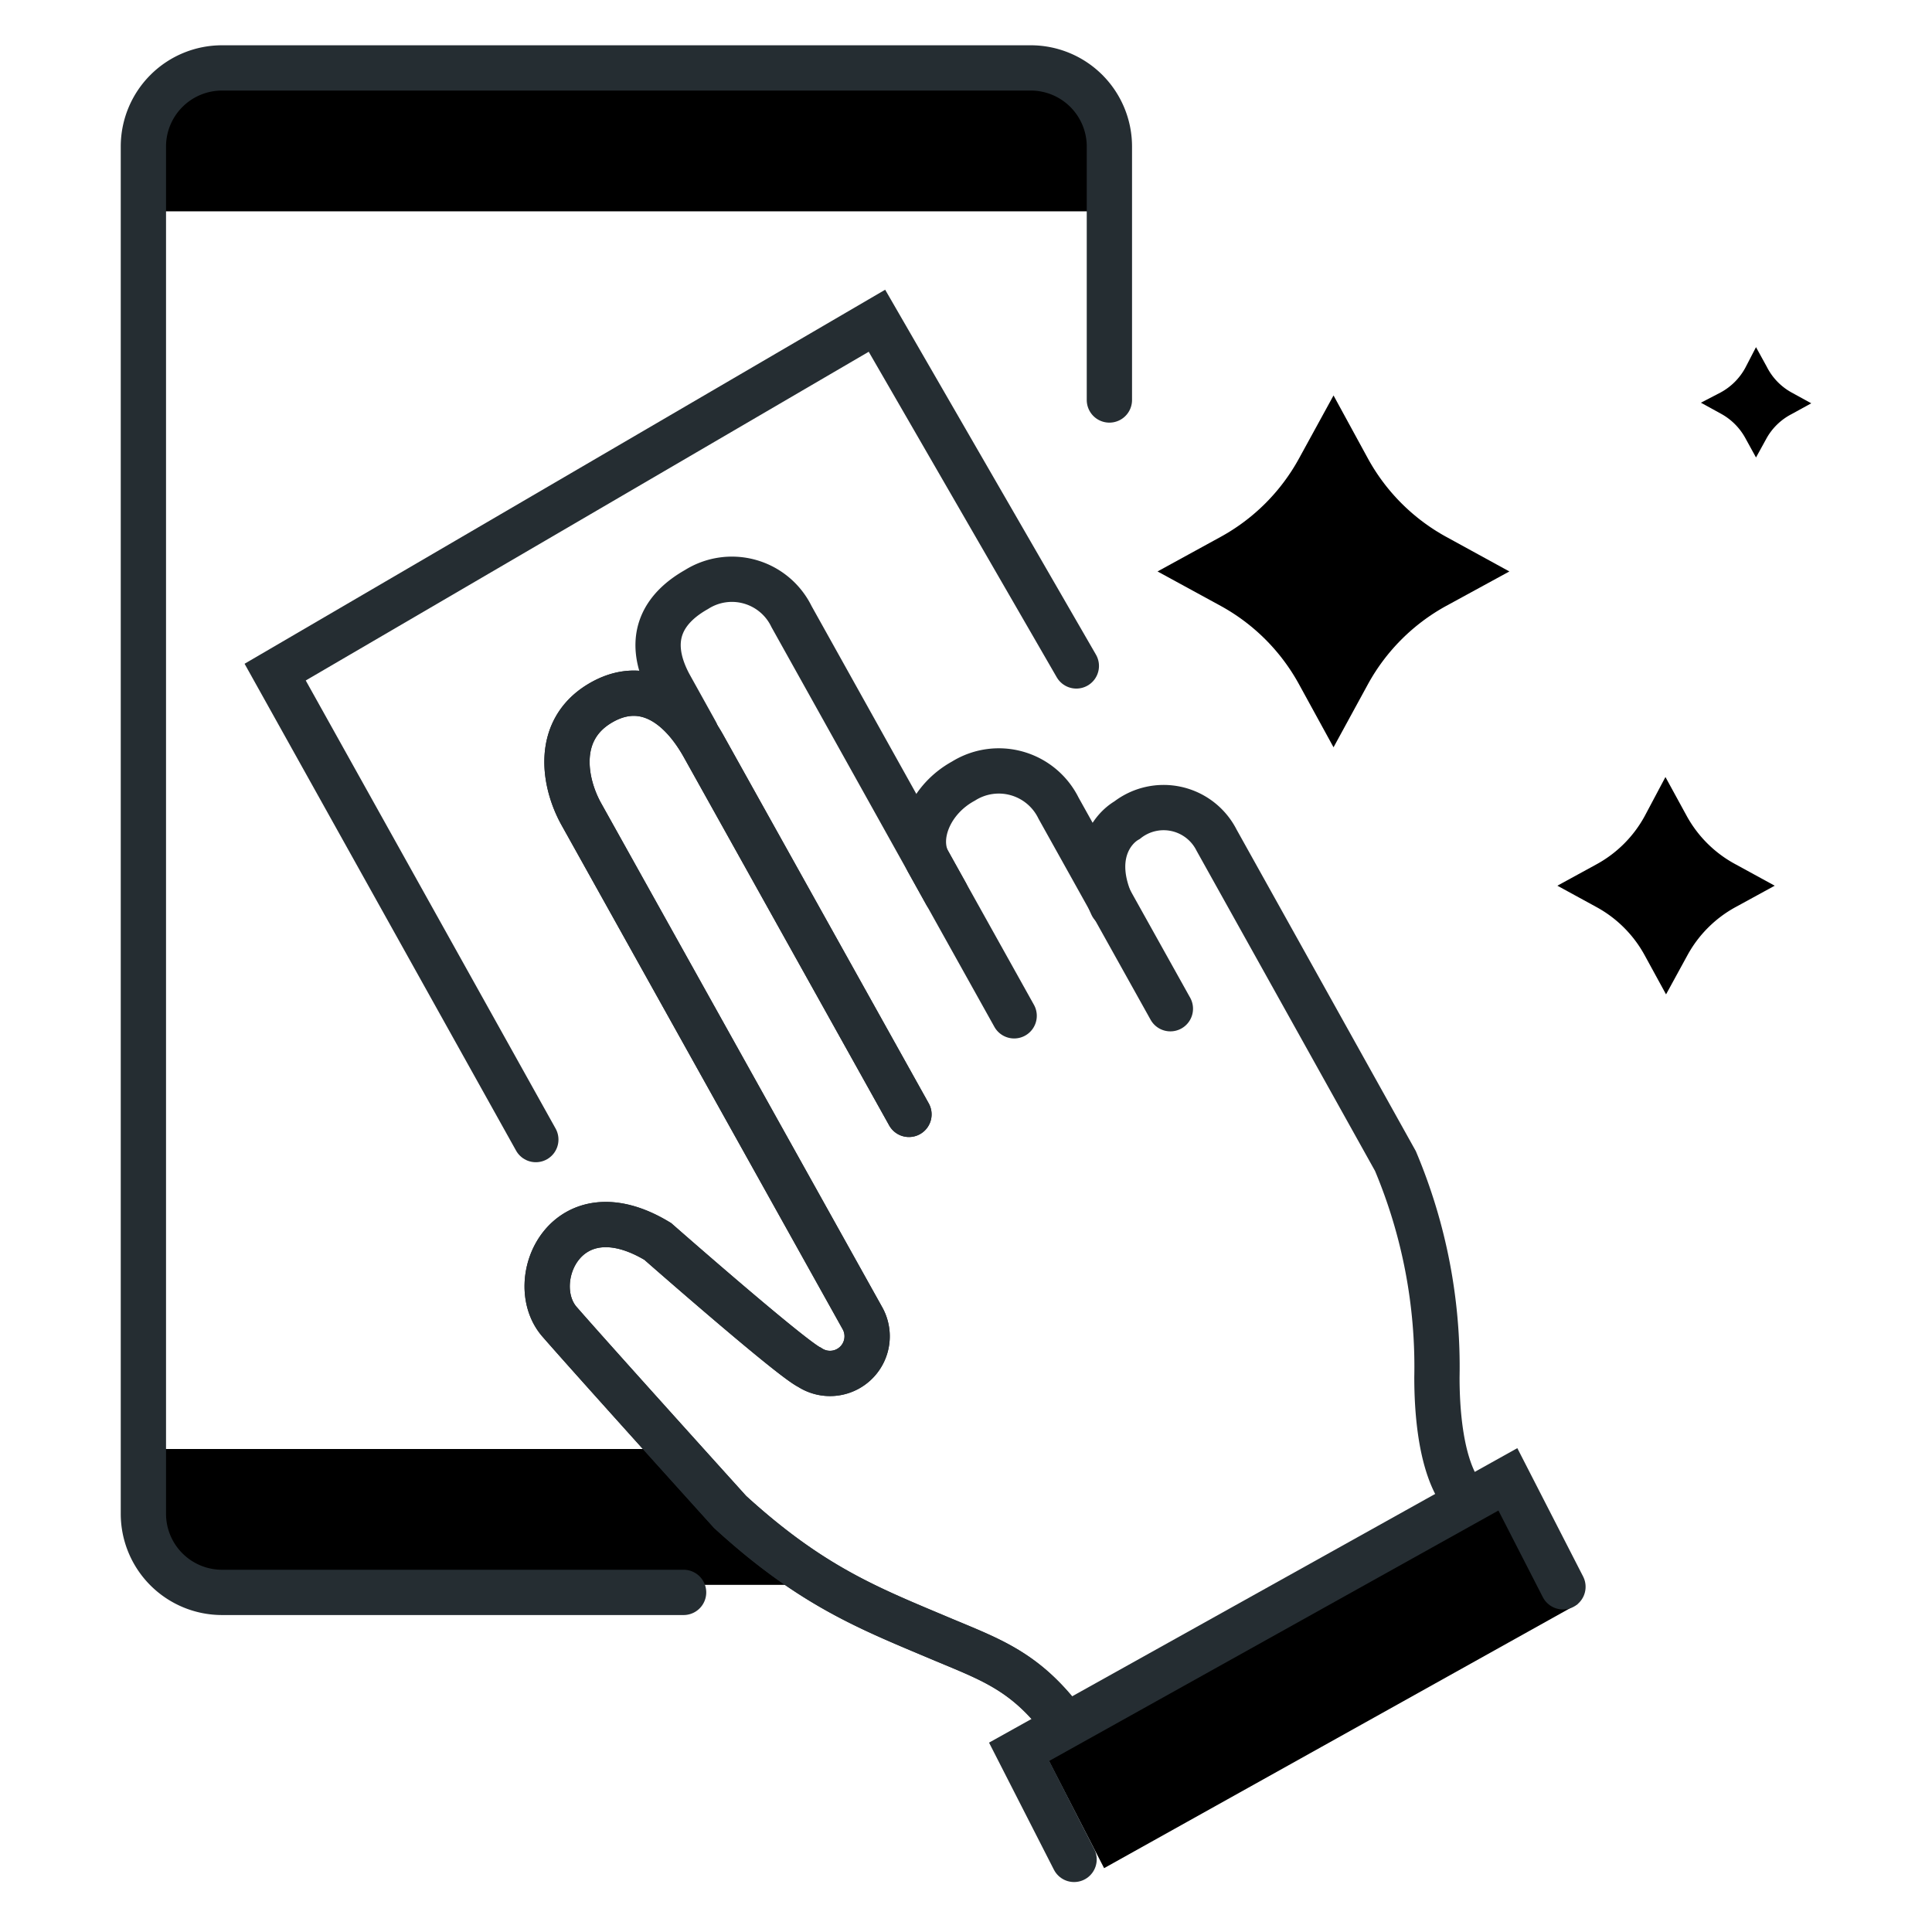
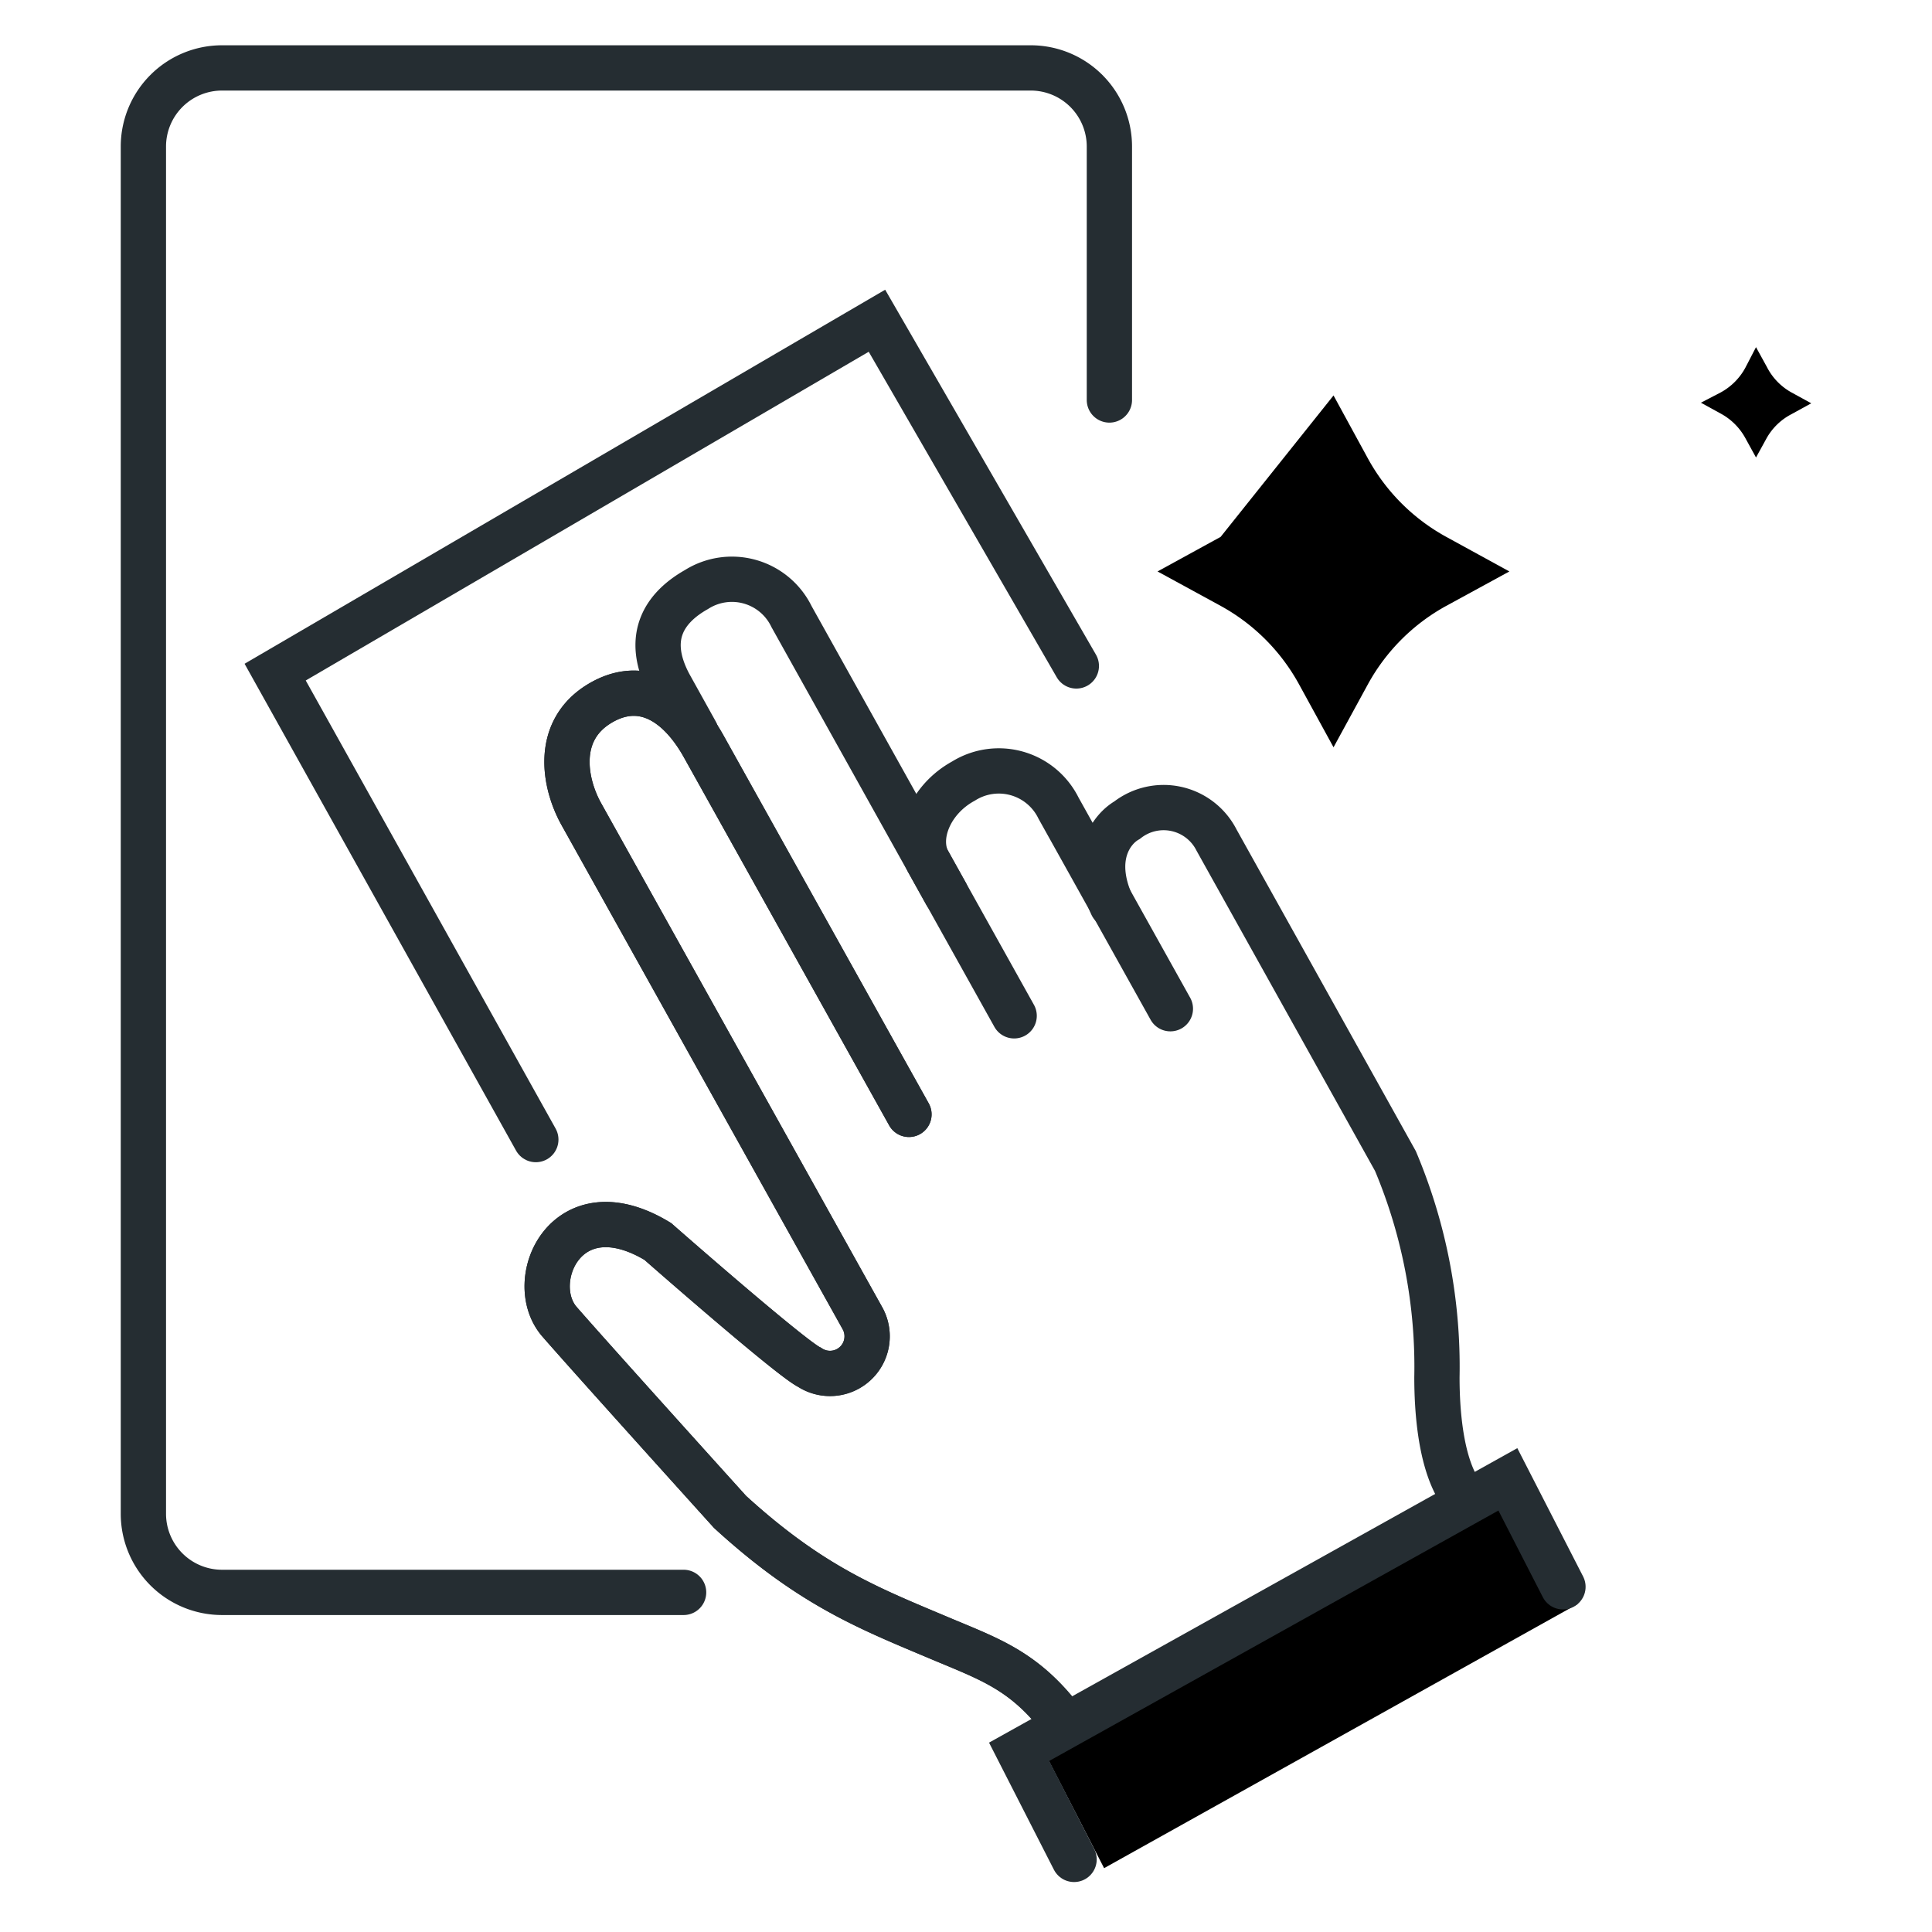
<svg xmlns="http://www.w3.org/2000/svg" height="128" viewBox="0 0 128 128" width="128">
  <defs>
    <style>.cls-1{fill:#79c651;}.cls-2{fill:none;stroke:#252d32;stroke-linecap:round;stroke-linejoin:round;stroke-width:3px;}.cls-3{fill:#ffc960;}</style>
  </defs>
  <title />
  <g id="Icons">
-     <path d="M68.2,5H14.8A4.8,4.8,0,0,0,10,9.8V14H73V9.8A4.8,4.8,0,0,0,68.2,5Z" fill="#000000" opacity="1" original-fill="#79c651" />
-     <path d="M10,96v4.2a4.8,4.8,0,0,0,4.8,4.8H55L44,96Z" fill="#000000" opacity="1" original-fill="#79c651" />
    <path d="M45.29,105.5H14.71a5.21,5.21,0,0,1-5.21-5.21V9.71A5.21,5.21,0,0,1,14.71,4.5H68.29A5.21,5.21,0,0,1,73.5,9.71V26.5" stroke="#252d32" stroke-width="3px" stroke-linecap="round" original-stroke="#252d32" fill="none" />
    <path d="M67.19,67.3,52.44,40.85a4.39,4.39,0,0,0-6.3-1.79c-2,1.13-3.51,3.07-1.79,6.3l1.76,3.17" stroke="#252d32" stroke-width="3px" stroke-linecap="round" original-stroke="#252d32" fill="none" />
    <path d="M96.54,98.52c-1.13-2-1.34-5.18-1.34-7.27a35.07,35.07,0,0,0-2.75-14.33L80.6,55.66a3.93,3.93,0,0,0-5.93-1.32c-1,.57-2.46,2.42-1,5.63" stroke="#252d32" stroke-width="3px" stroke-linecap="round" original-stroke="#252d32" fill="none" />
    <path d="M60.22,73.83,46.6,49.41c-1.69-3-4.16-4.43-6.87-2.8-3,1.81-2.35,5.29-1.22,7.32L57.13,87.32a2.46,2.46,0,0,1-3.49,3.27C52.4,90,43.58,82.25,43.58,82.25c-6.08-3.68-8.83,2.66-6.51,5.32s11.3,12.6,11.3,12.6c5.41,4.94,9.21,6.39,14,8.41,4.13,1.74,6.69,2.5,10.12,8.66" stroke="#252d32" stroke-width="3px" stroke-linecap="round" original-stroke="#252d32" fill="none" />
    <path d="M77.54,66.83,70.13,53.54a4.41,4.41,0,0,0-6.3-1.79c-2.2,1.2-3.19,3.66-2.36,5.29l1.2,2.16" stroke="#252d32" stroke-width="3px" stroke-linecap="round" original-stroke="#252d32" fill="none" />
    <polygon points="104.52 106.27 73.15 123.77 69.23 116.16 100.61 98.67 104.52 106.27" fill="#000000" opacity="1" original-fill="#ffc960" />
    <polyline points="71.16 123.19 67.52 116.06 99.9 98.01 103.55 105.13" stroke="#252d32" stroke-width="3px" stroke-linecap="round" original-stroke="#252d32" fill="none" />
    <path d="M60.22,73.83,46.6,49.41c-1.69-3-4.16-4.43-6.87-2.8-3,1.81-2.35,5.29-1.22,7.32L57.13,87.32a2.46,2.46,0,0,1-3.49,3.27C52.4,90,43.58,82.25,43.58,82.25c-6.08-3.68-8.83,2.66-6.51,5.32s11.3,12.6,11.3,12.6c5.41,4.94,9.21,6.39,14,8.41,3.1,1.3,5.31,2.06,7.67,5" stroke="#252d32" stroke-width="3px" stroke-linecap="round" original-stroke="#252d32" fill="none" />
    <polyline points="35.5 75.5 18.23 44.53 58.1 21.25 71.31 44.12" stroke="#252d32" stroke-width="3px" stroke-linecap="round" original-stroke="#252d32" fill="none" />
-     <path d="M110.34,51.48l1.41,2.58A8,8,0,0,0,115,57.27l2.58,1.41L115,60.09a8,8,0,0,0-3.21,3.21l-1.41,2.58-1.41-2.58a8,8,0,0,0-3.21-3.21l-2.58-1.41,2.58-1.41a8,8,0,0,0,3.21-3.21Z" fill="#000000" opacity="1" original-fill="#ffc960" />
    <path d="M116.34,23l.72,1.31A4,4,0,0,0,118.69,26l1.31.72-1.31.72A4,4,0,0,0,117.06,29l-.72,1.31L115.62,29A4.06,4.06,0,0,0,114,27.4l-1.31-.72L114,26a4.06,4.06,0,0,0,1.63-1.63Z" fill="#000000" opacity="1" original-fill="#ffc960" />
-     <path d="M88.35,26.2l2.28,4.18a13.09,13.09,0,0,0,5.19,5.19L100,37.86l-4.18,2.28a13.09,13.09,0,0,0-5.19,5.19l-2.28,4.18-2.29-4.18a13.09,13.09,0,0,0-5.19-5.19l-4.18-2.28,4.18-2.29a13.09,13.09,0,0,0,5.19-5.19Z" fill="#000000" opacity="1" original-fill="#ffc960" />
+     <path d="M88.35,26.2l2.28,4.18a13.09,13.09,0,0,0,5.19,5.19L100,37.86l-4.18,2.28a13.09,13.09,0,0,0-5.19,5.19l-2.28,4.18-2.29-4.18a13.09,13.09,0,0,0-5.19-5.19l-4.18-2.28,4.18-2.29Z" fill="#000000" opacity="1" original-fill="#ffc960" />
  </g>
</svg>